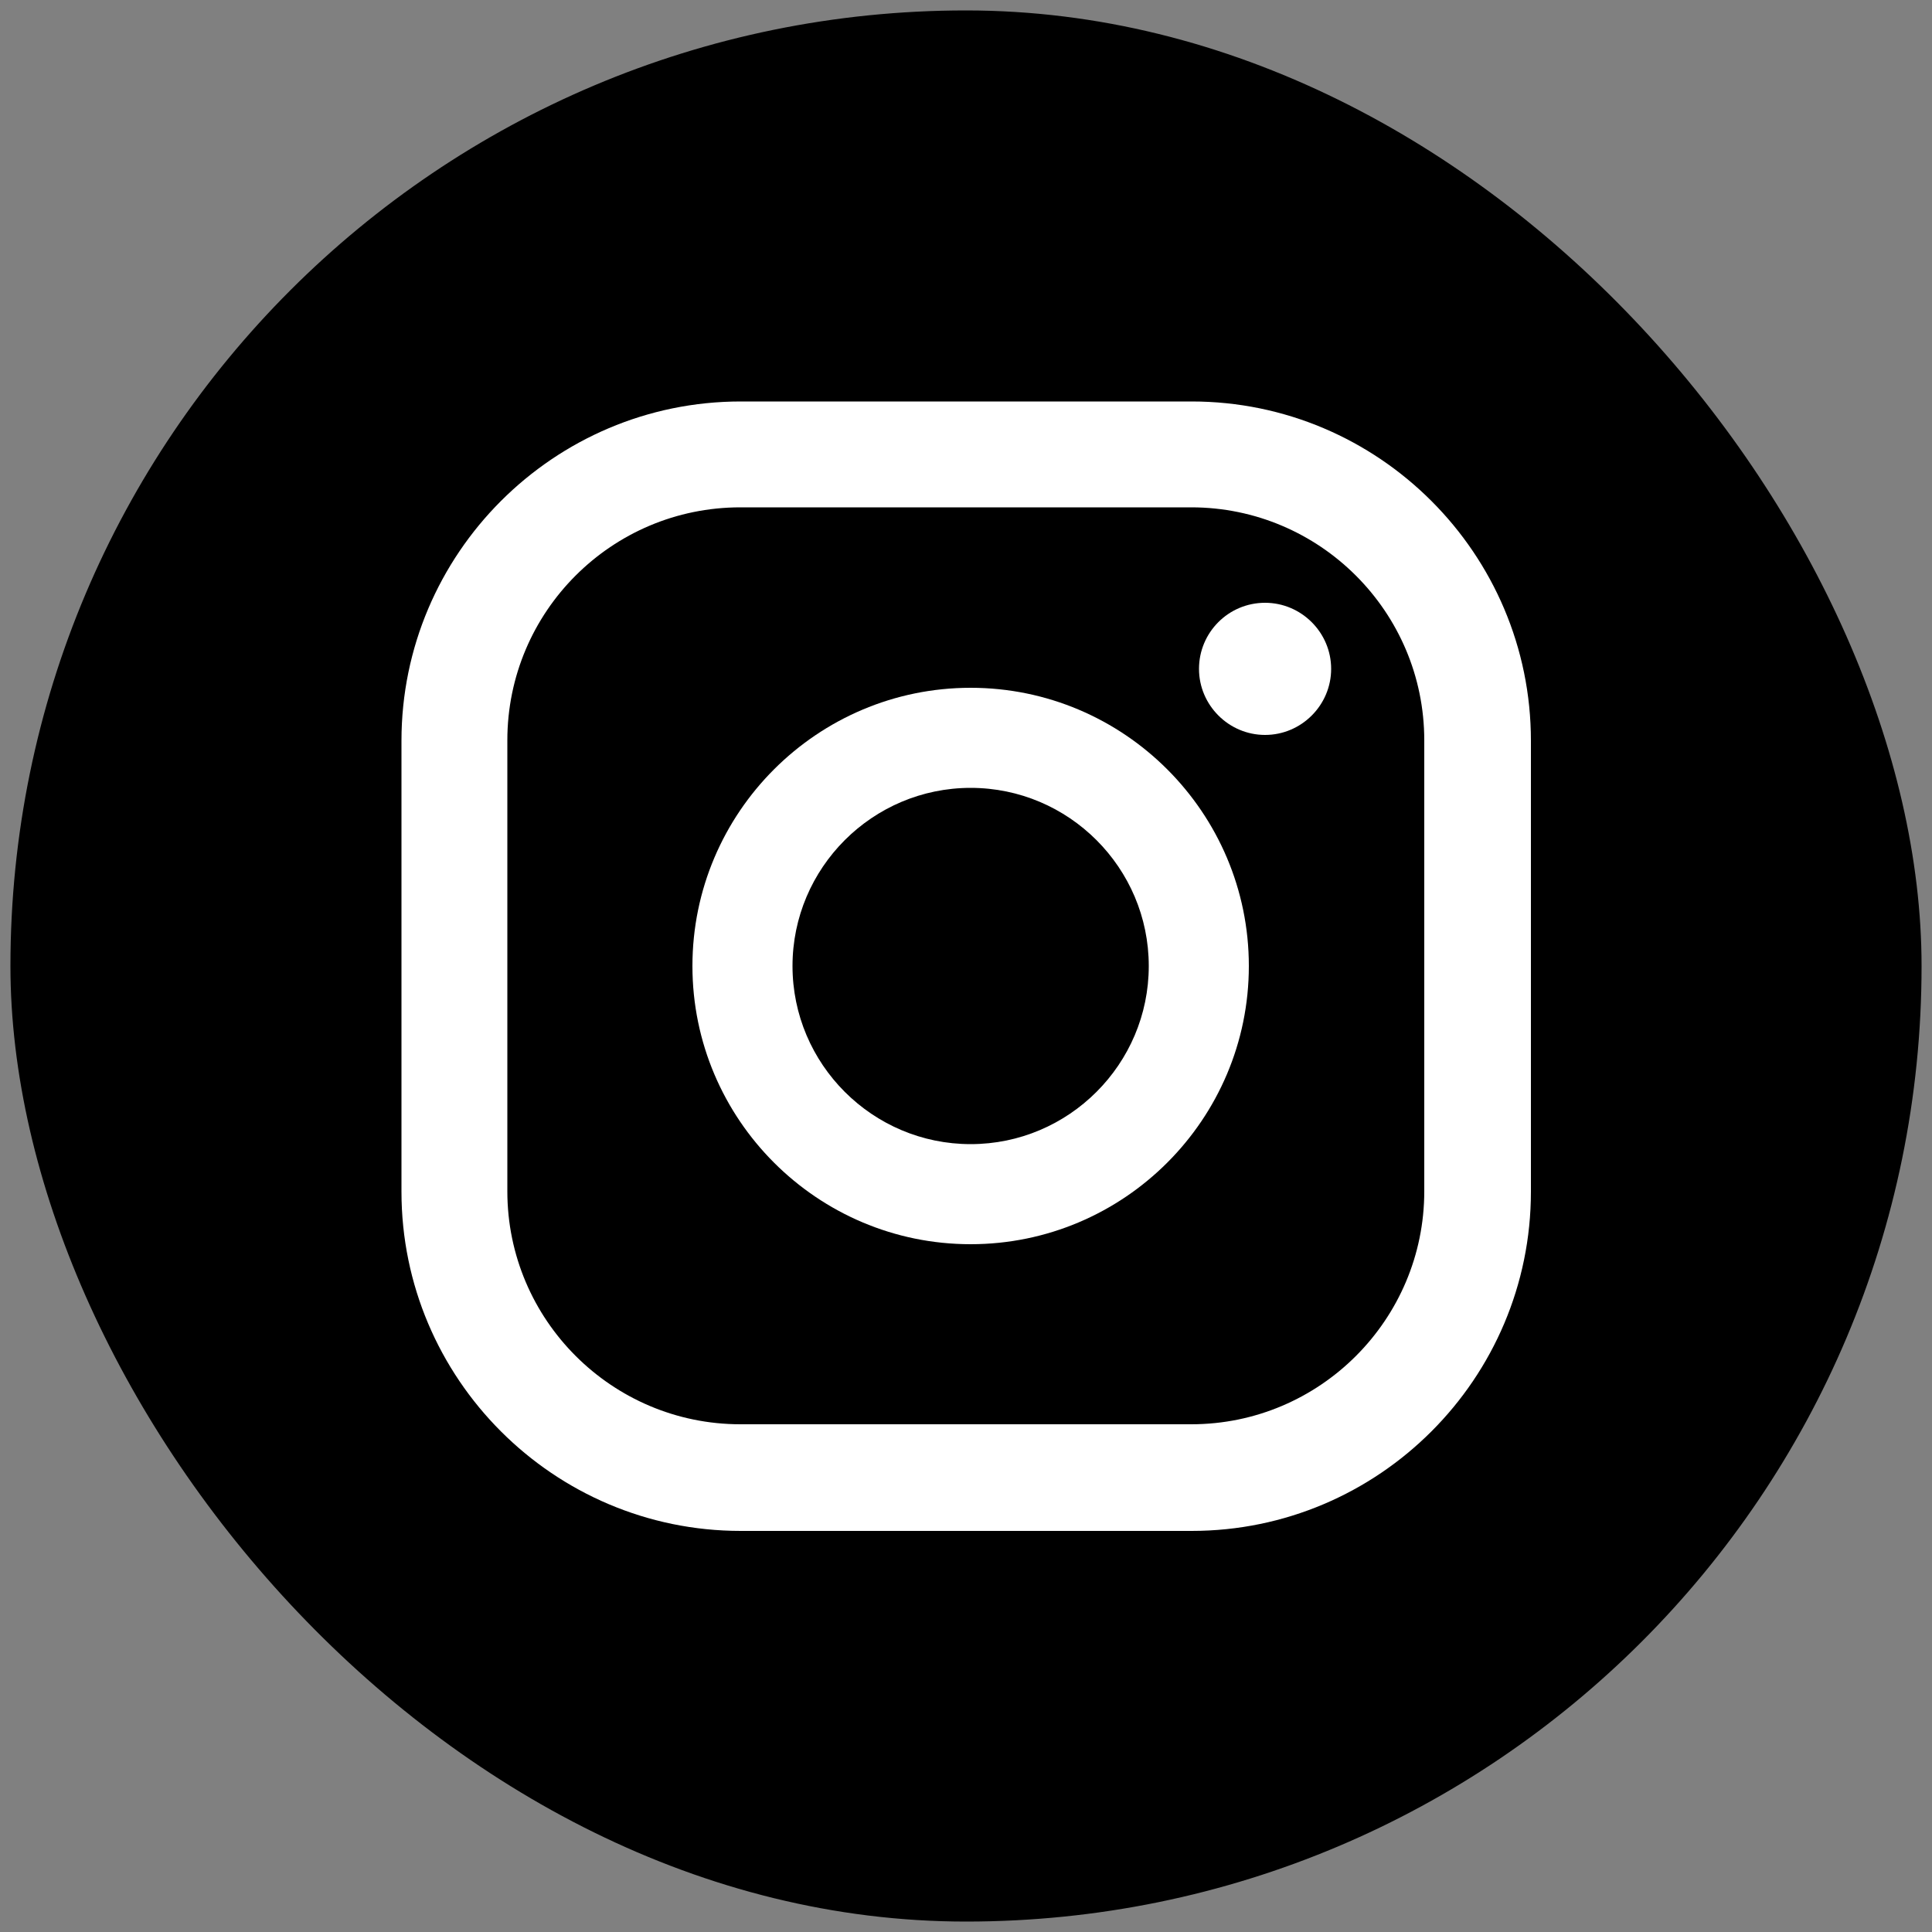
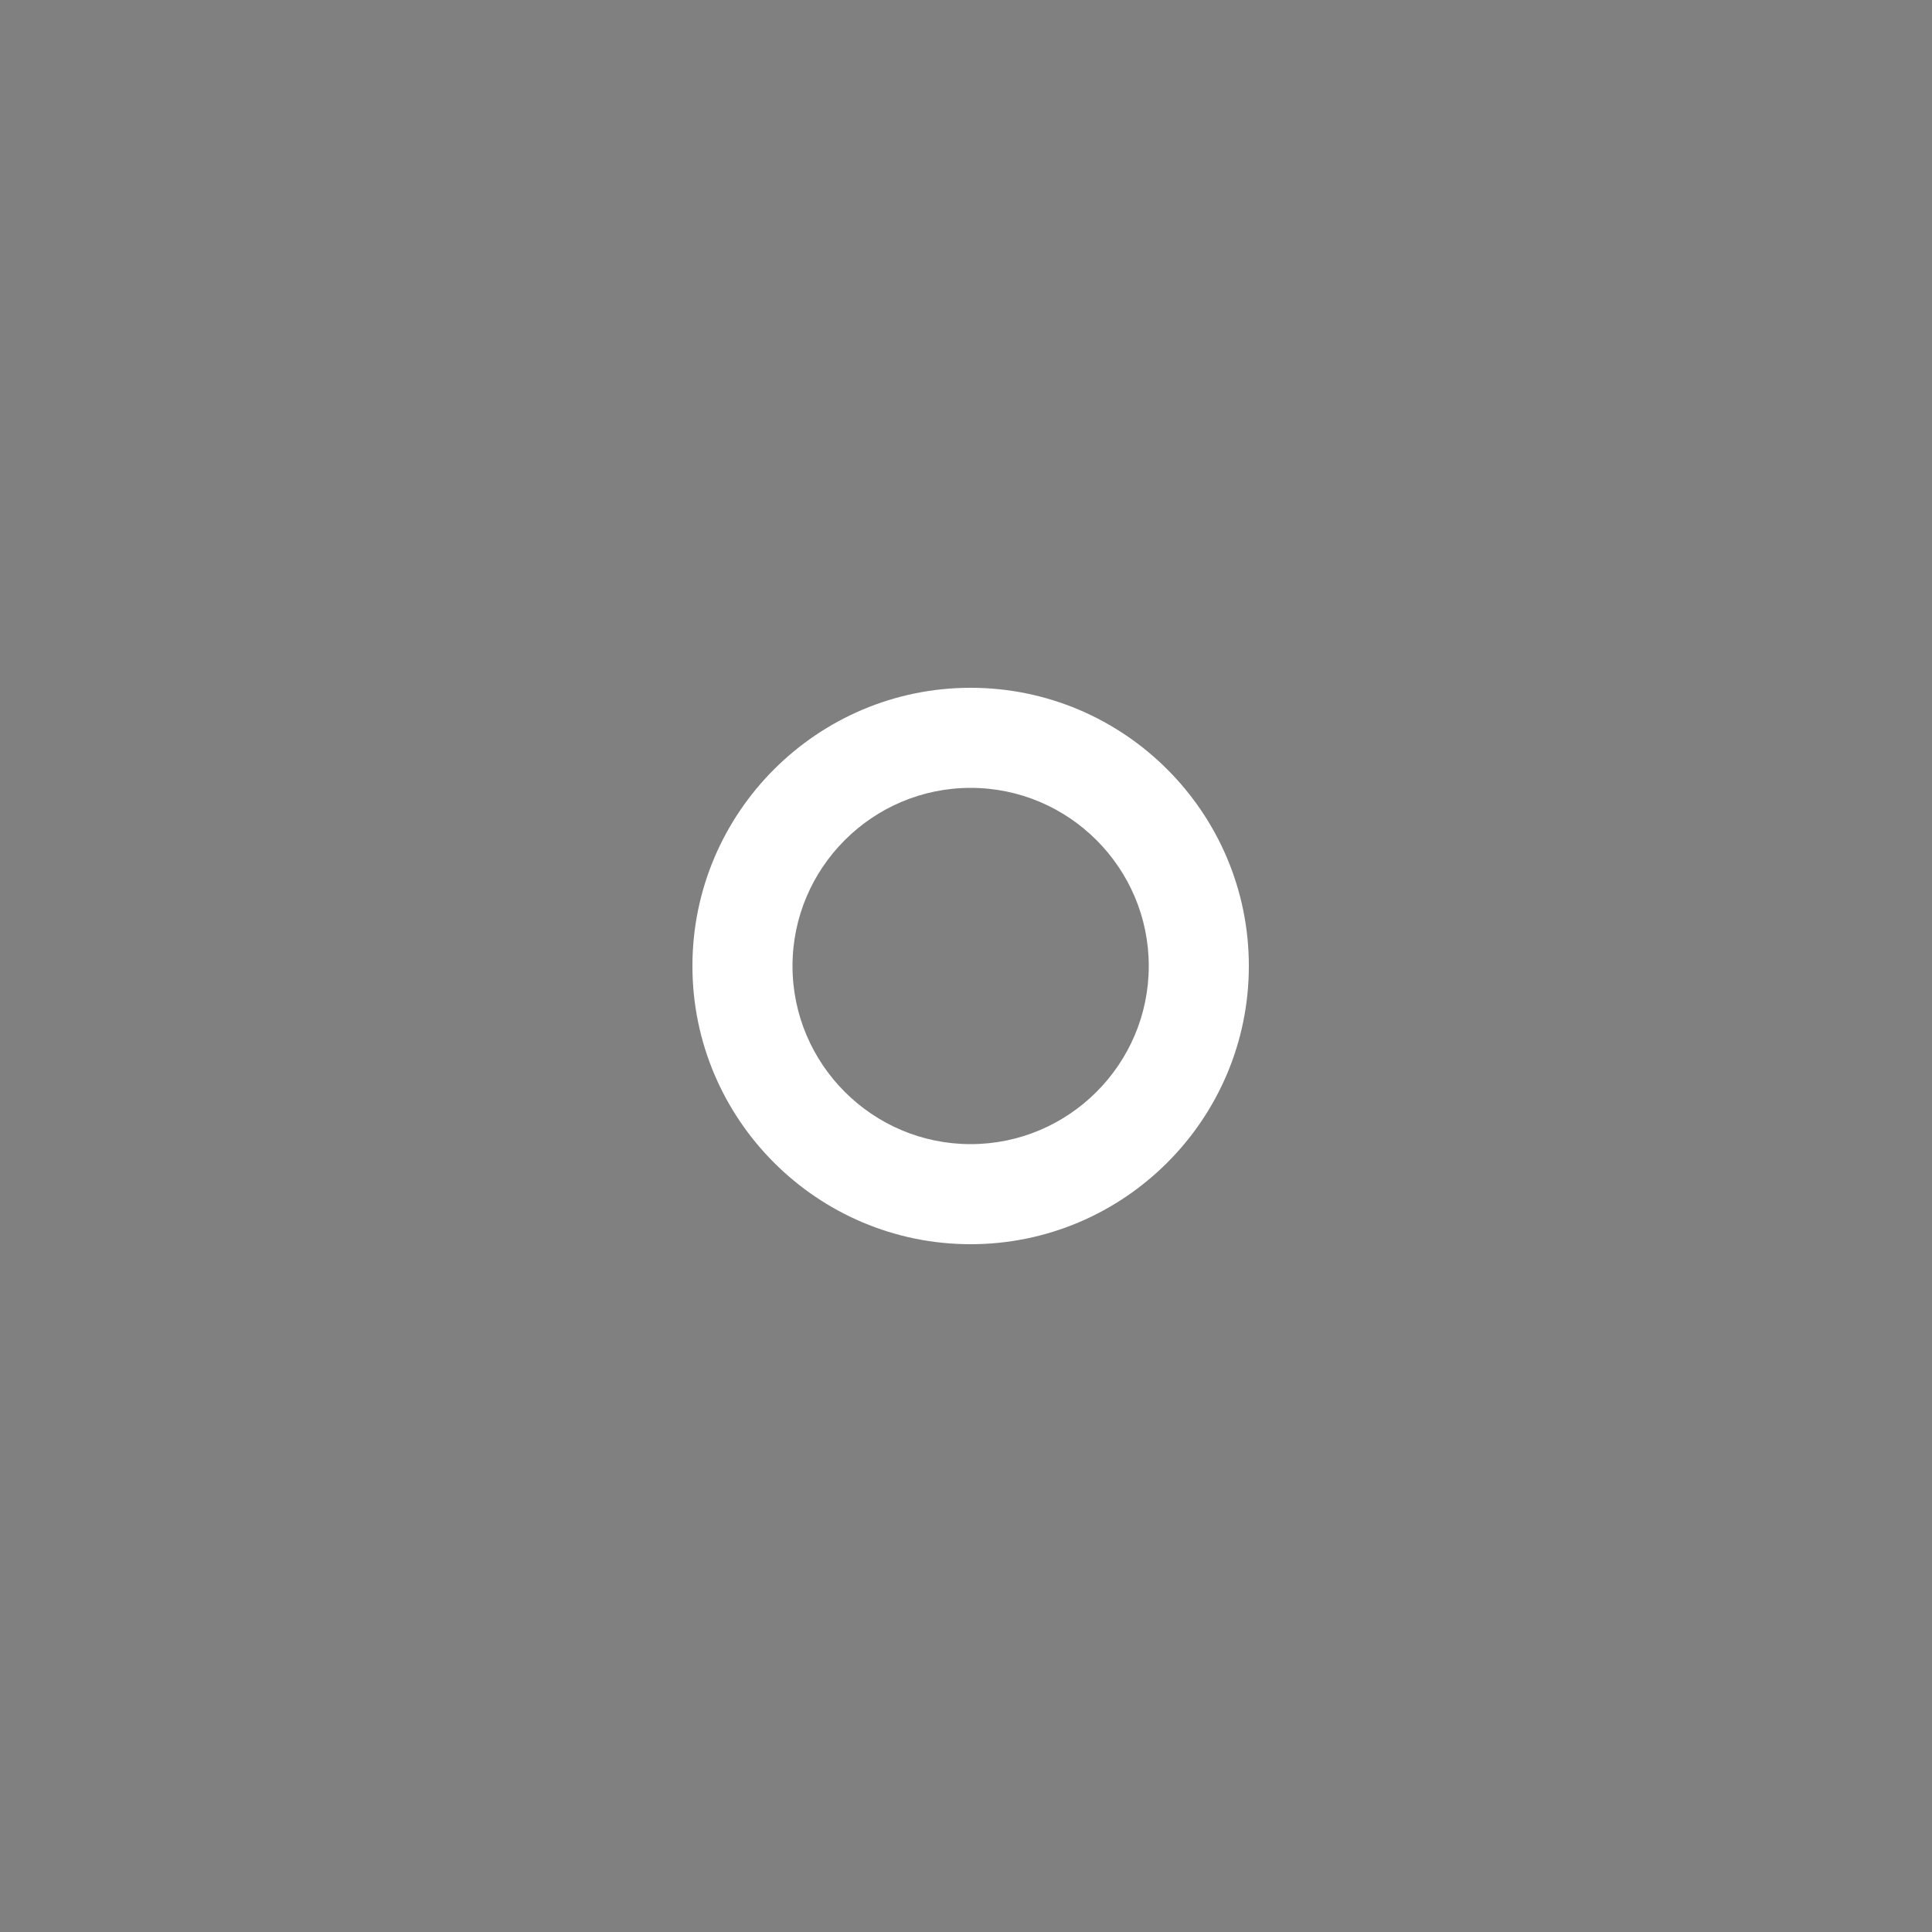
<svg xmlns="http://www.w3.org/2000/svg" id="Layer_1" version="1.1" viewBox="0 0 50 50">
  <rect x="0" y="0" width="50" height="50" fill="#808080" stroke="none" />
  <defs>
    <style>
      .st0 {
        fill: #fff;
      }
    </style>
  </defs>
-   <rect id="BG" x=".27" y=".27" width="49.46" height="49.46" rx="24.73" ry="24.73" />
  <g id="Icon">
-     <path class="st0" d="M32.74,15.6c-.95,0-1.71.77-1.71,1.71s.77,1.71,1.71,1.71,1.71-.77,1.71-1.71-.77-1.71-1.71-1.71Z" />
    <path class="st0" d="M25.12,17.8c-3.97,0-7.2,3.23-7.2,7.2s3.23,7.2,7.2,7.2,7.2-3.23,7.2-7.2-3.23-7.2-7.2-7.2ZM25.12,29.61c-2.54,0-4.61-2.07-4.61-4.61s2.07-4.61,4.61-4.61,4.61,2.07,4.61,4.61-2.07,4.61-4.61,4.61Z" />
-     <path class="st0" d="M30.84,39.62h-11.67c-4.84,0-8.78-3.94-8.78-8.78v-11.67c0-4.84,3.94-8.78,8.78-8.78h11.67c4.84,0,8.78,3.94,8.78,8.78v11.67c0,4.84-3.94,8.78-8.78,8.78ZM19.16,13.13c-3.33,0-6.03,2.7-6.03,6.03v11.67c0,3.33,2.71,6.03,6.03,6.03h11.67c3.33,0,6.03-2.71,6.03-6.03v-11.67c0-3.33-2.71-6.03-6.03-6.03h-11.67Z" />
  </g>
</svg>